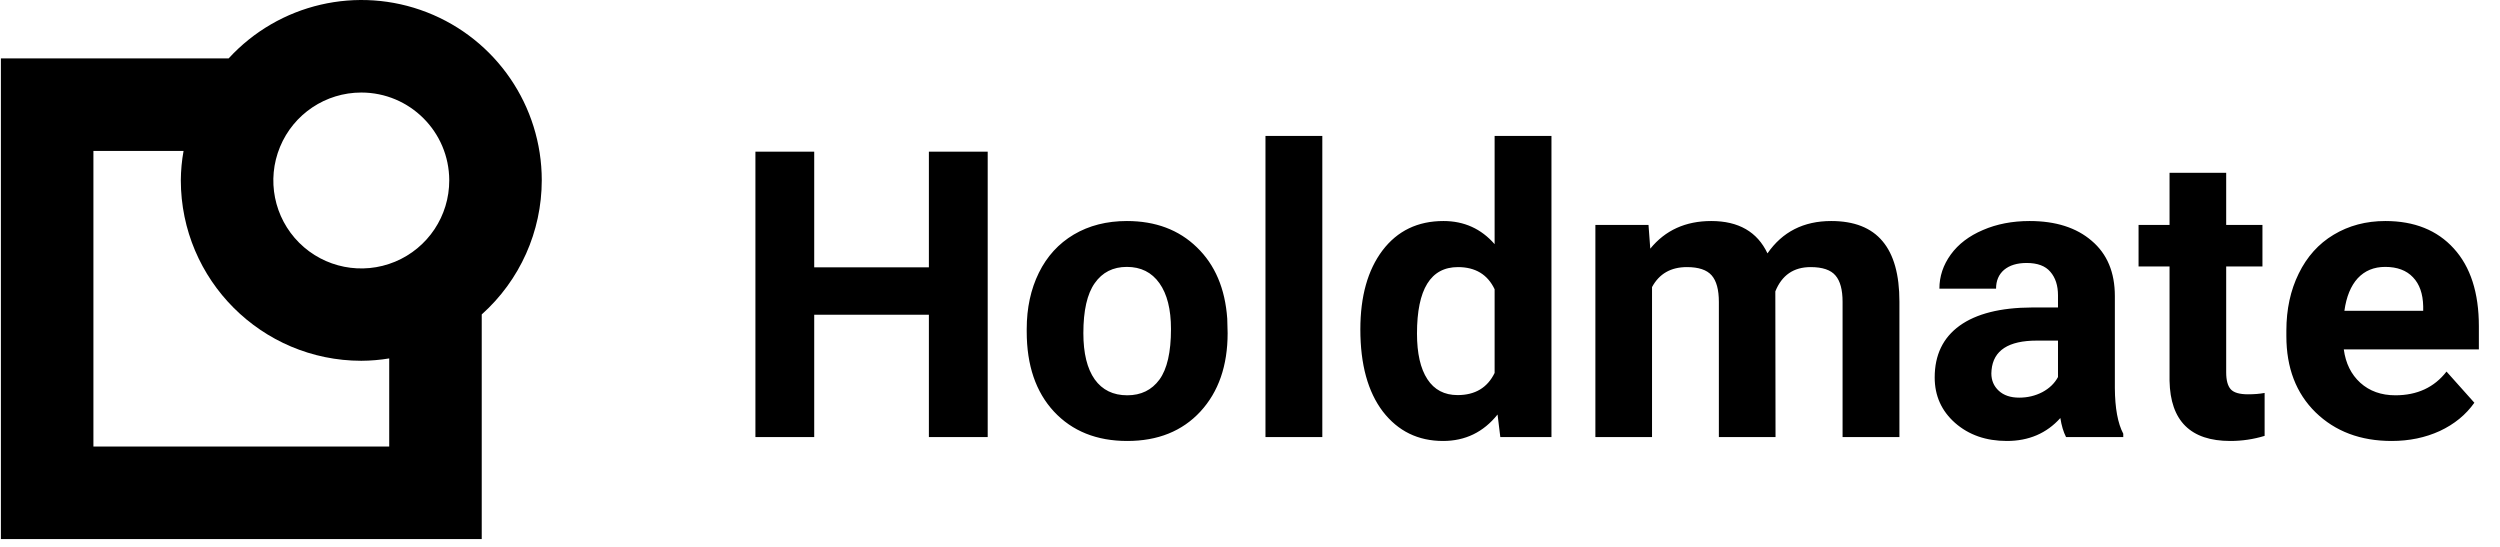
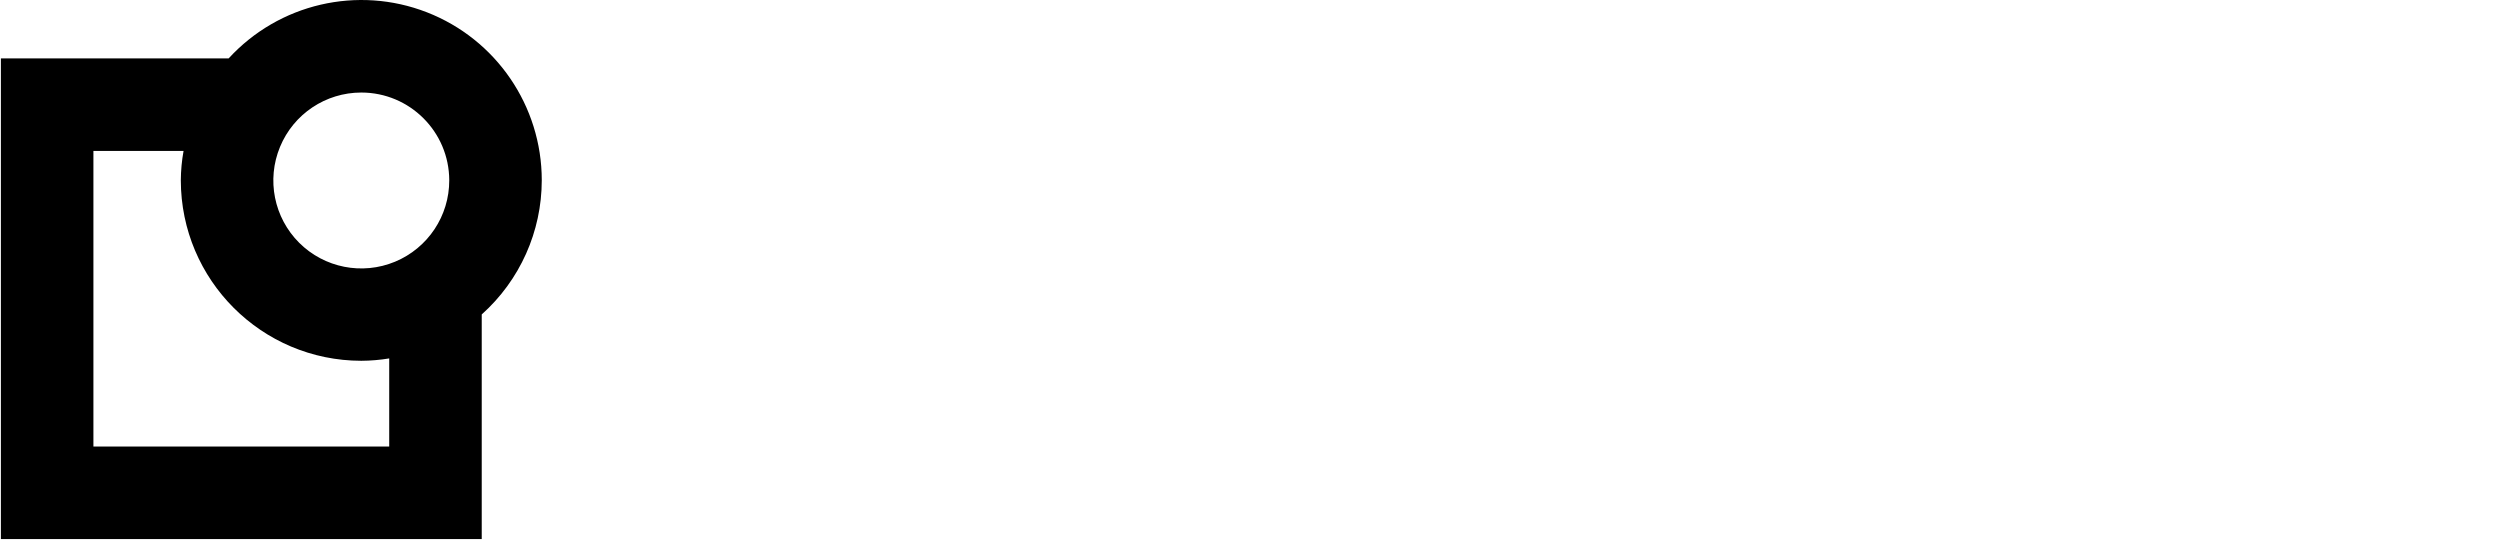
<svg xmlns="http://www.w3.org/2000/svg" viewBox="0 0 137 30">
  <path fill-rule="evenodd" clip-rule="evenodd" d="M29.689 9.881C29.689 5.807 27.189 2.151 23.393 0.673C19.597 -0.804 15.283 0.199 12.529 3.201H0.049V29.541H26.399V17.231C28.491 15.36 29.687 12.687 29.689 9.881ZM24.619 9.881C24.623 11.831 23.451 13.592 21.65 14.341C19.849 15.09 17.775 14.68 16.394 13.303C15.014 11.925 14.599 9.851 15.345 8.049C16.09 6.246 17.848 5.071 19.799 5.071C22.457 5.071 24.613 7.223 24.619 9.881ZM5.119 24.471H21.329V19.641C20.823 19.725 20.311 19.768 19.799 19.771C14.339 19.765 9.914 15.341 9.909 9.881C9.913 9.341 9.963 8.802 10.059 8.271H5.119V24.471Z" />
-   <path d="M54.126 23.95H50.903V17.247H44.619V23.95H41.397V8.31H44.619V14.648H50.903V8.31H54.126V23.95ZM56.264 18.031C56.264 16.878 56.486 15.851 56.93 14.948C57.374 14.046 58.011 13.348 58.842 12.854C59.68 12.359 60.65 12.112 61.753 12.112C63.321 12.112 64.6 12.592 65.588 13.552C66.583 14.511 67.138 15.815 67.253 17.462L67.274 18.257C67.274 20.04 66.777 21.472 65.781 22.554C64.786 23.628 63.45 24.165 61.774 24.165C60.099 24.165 58.759 23.628 57.757 22.554C56.761 21.48 56.264 20.019 56.264 18.171V18.031ZM59.368 18.257C59.368 19.36 59.576 20.205 59.991 20.792C60.407 21.372 61.001 21.662 61.774 21.662C62.526 21.662 63.114 21.376 63.536 20.803C63.959 20.223 64.17 19.299 64.17 18.031C64.17 16.95 63.959 16.112 63.536 15.518C63.114 14.923 62.519 14.626 61.753 14.626C60.994 14.626 60.407 14.923 59.991 15.518C59.576 16.105 59.368 17.018 59.368 18.257ZM72.463 23.95H69.348V7.45H72.463V23.95ZM74.547 18.053C74.547 16.241 74.951 14.798 75.761 13.724C76.577 12.649 77.691 12.112 79.102 12.112C80.233 12.112 81.168 12.535 81.905 13.38V7.45H85.02V23.95H82.217L82.066 22.715C81.293 23.682 80.297 24.165 79.08 24.165C77.712 24.165 76.613 23.628 75.782 22.554C74.959 21.472 74.547 19.972 74.547 18.053ZM77.651 18.278C77.651 19.367 77.841 20.201 78.221 20.781C78.6 21.361 79.152 21.651 79.875 21.651C80.835 21.651 81.511 21.247 81.905 20.438V15.851C81.519 15.041 80.849 14.637 79.897 14.637C78.4 14.637 77.651 15.851 77.651 18.278ZM90.338 12.327L90.435 13.627C91.258 12.617 92.372 12.112 93.775 12.112C95.272 12.112 96.3 12.703 96.858 13.885C97.675 12.703 98.838 12.112 100.35 12.112C101.61 12.112 102.548 12.481 103.164 13.219C103.78 13.949 104.088 15.052 104.088 16.527V23.95H100.973V16.538C100.973 15.879 100.844 15.399 100.586 15.099C100.328 14.791 99.873 14.637 99.222 14.637C98.291 14.637 97.646 15.081 97.288 15.969L97.299 23.95H94.194V16.549C94.194 15.876 94.062 15.389 93.797 15.088C93.532 14.787 93.081 14.637 92.443 14.637C91.562 14.637 90.925 15.002 90.531 15.732V23.95H87.427V12.327H90.338ZM113.219 23.95C113.076 23.671 112.972 23.324 112.907 22.908C112.155 23.746 111.178 24.165 109.975 24.165C108.836 24.165 107.891 23.836 107.139 23.177C106.394 22.518 106.021 21.687 106.021 20.685C106.021 19.453 106.476 18.508 107.386 17.849C108.302 17.19 109.624 16.857 111.35 16.85H112.778V16.184C112.778 15.646 112.639 15.217 112.359 14.895C112.087 14.572 111.654 14.411 111.06 14.411C110.537 14.411 110.125 14.537 109.824 14.787C109.531 15.038 109.384 15.382 109.384 15.818H106.279C106.279 15.145 106.487 14.522 106.902 13.949C107.318 13.376 107.905 12.929 108.664 12.606C109.423 12.277 110.275 12.112 111.221 12.112C112.653 12.112 113.788 12.474 114.626 13.197C115.471 13.913 115.894 14.923 115.894 16.227V21.265C115.901 22.367 116.055 23.202 116.355 23.768V23.95H113.219ZM110.651 21.791C111.11 21.791 111.532 21.691 111.919 21.49C112.306 21.283 112.592 21.007 112.778 20.663V18.665H111.618C110.064 18.665 109.237 19.202 109.137 20.276L109.126 20.459C109.126 20.846 109.262 21.164 109.534 21.415C109.806 21.666 110.179 21.791 110.651 21.791ZM121.995 9.47V12.327H123.982V14.604H121.995V20.405C121.995 20.835 122.077 21.143 122.242 21.329C122.407 21.515 122.722 21.608 123.188 21.608C123.531 21.608 123.836 21.583 124.101 21.533V23.886C123.492 24.072 122.865 24.165 122.221 24.165C120.044 24.165 118.934 23.066 118.891 20.867V14.604H117.193V12.327H118.891V9.47H121.995ZM131.062 24.165C129.357 24.165 127.968 23.642 126.894 22.597C125.826 21.551 125.293 20.158 125.293 18.418V18.117C125.293 16.95 125.519 15.908 125.97 14.991C126.421 14.067 127.058 13.358 127.882 12.864C128.713 12.363 129.658 12.112 130.718 12.112C132.308 12.112 133.557 12.614 134.467 13.616C135.383 14.619 135.842 16.04 135.842 17.881V19.148H128.44C128.541 19.908 128.841 20.516 129.343 20.975C129.851 21.433 130.492 21.662 131.266 21.662C132.462 21.662 133.396 21.229 134.069 20.362L135.595 22.07C135.129 22.729 134.499 23.245 133.704 23.617C132.909 23.982 132.028 24.165 131.062 24.165ZM130.707 14.626C130.091 14.626 129.59 14.834 129.203 15.249C128.824 15.664 128.58 16.259 128.473 17.032H132.791V16.785C132.777 16.098 132.59 15.568 132.232 15.195C131.874 14.816 131.366 14.626 130.707 14.626Z" />
</svg>